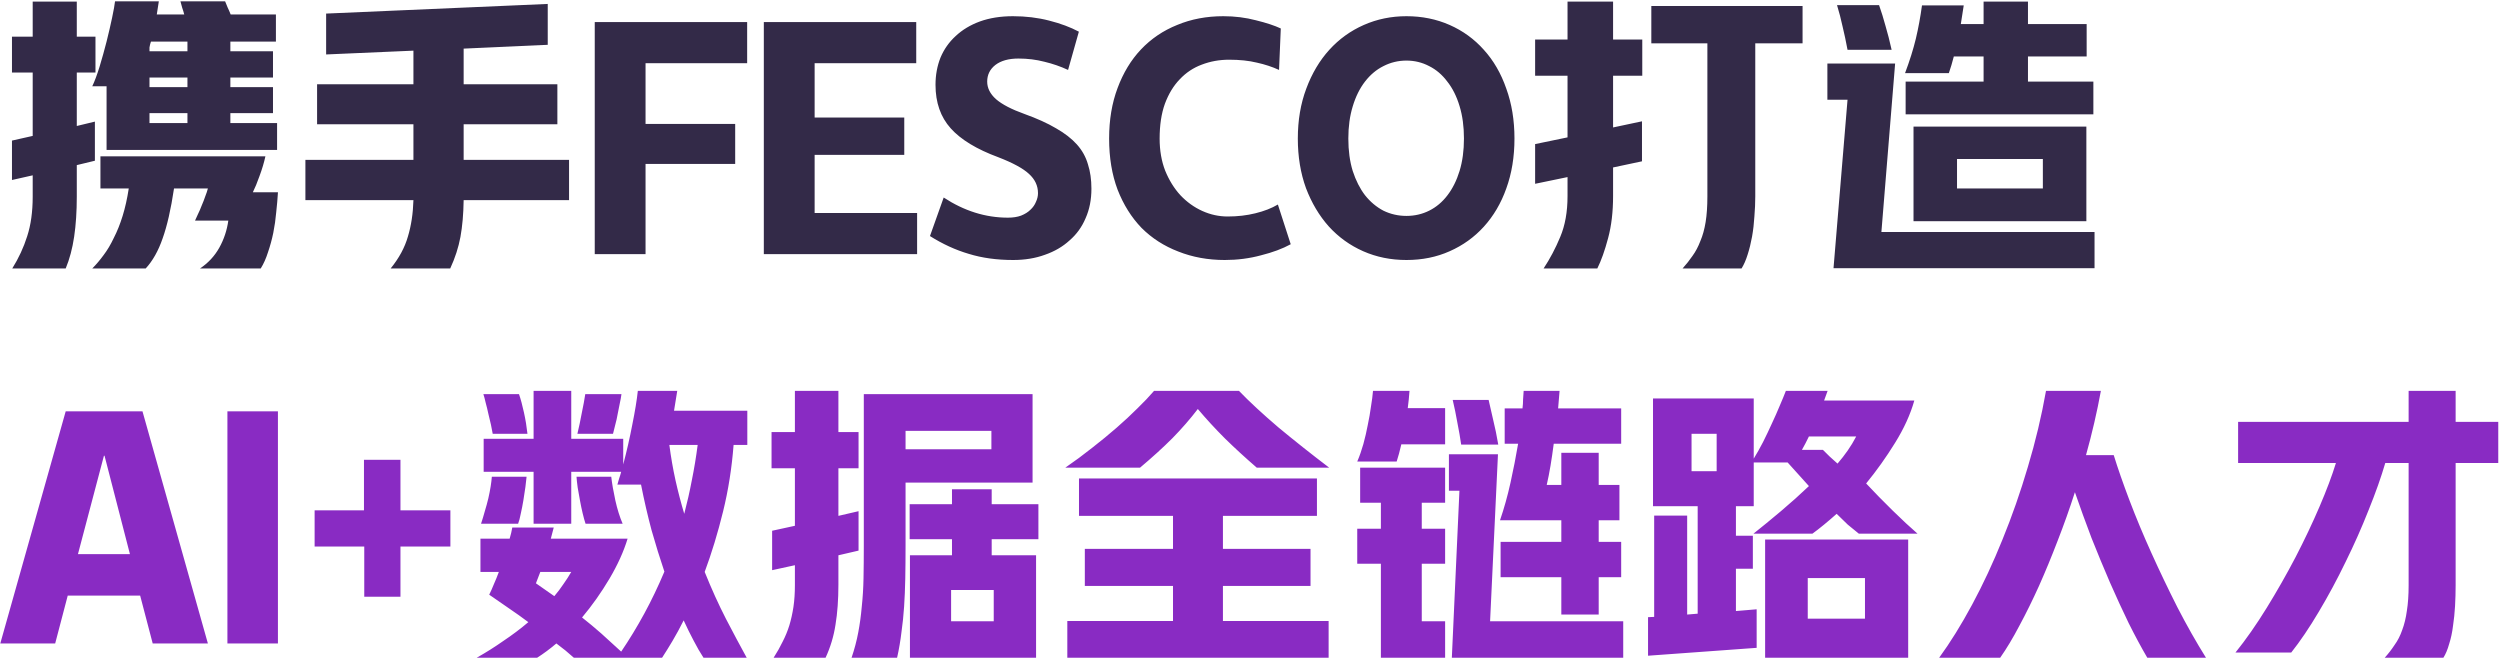
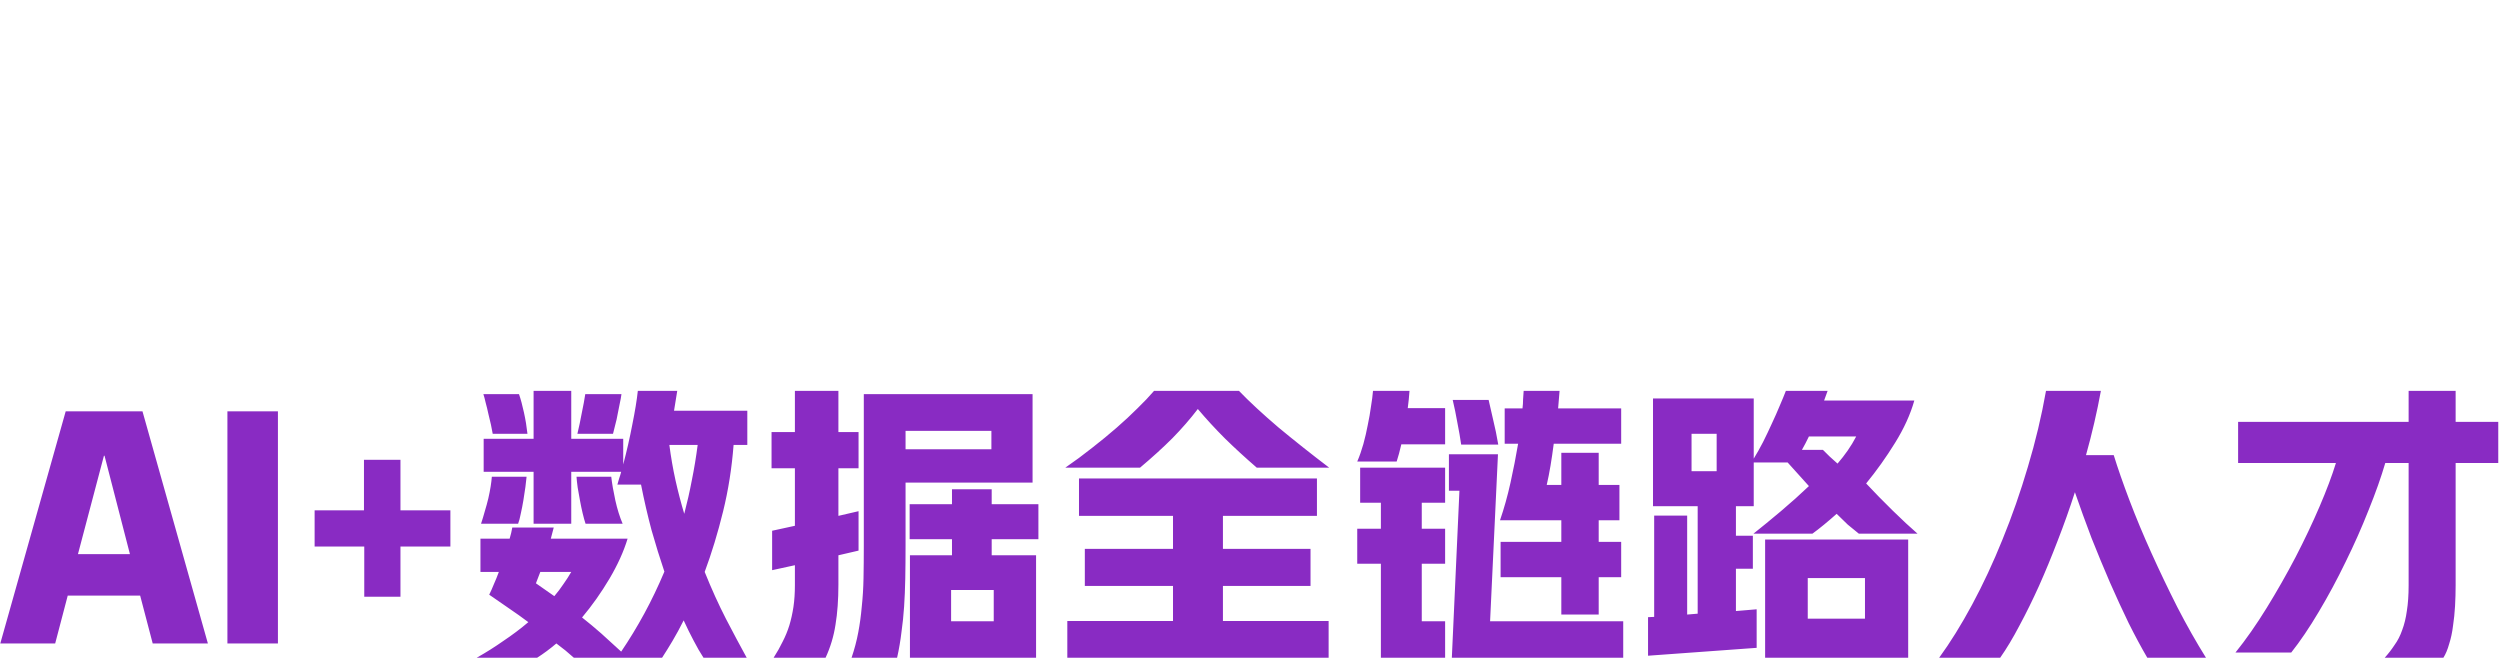
<svg xmlns="http://www.w3.org/2000/svg" width="411" height="109" viewBox="0 0 411 109" fill="none">
-   <path d="M15.168 14.184C15.552 13.384 15.952 12.312 16.368 10.968C16.784 9.592 17.168 8.216 17.52 6.84C17.872 5.432 18.176 4.12 18.432 2.904C18.688 1.688 18.848 0.792 18.912 0.216H26.112L25.776 2.376H30.288C30.192 1.992 30.08 1.624 29.952 1.272C29.856 0.92 29.76 0.568 29.664 0.216H37.008C37.168 0.568 37.312 0.92 37.44 1.272C37.6 1.592 37.76 1.96 37.92 2.376H45.36V6.84H37.872V8.424H44.88V12.744H37.872V14.328H44.88V18.6H37.872V20.232H45.552V24.648H17.52V14.184H15.168ZM5.376 6.024V0.264H12.624V6.024H15.696V11.928H12.624V20.712L15.6 19.992V26.424L12.624 27.144V32.328C12.624 34.76 12.48 36.952 12.192 38.904C11.904 40.856 11.44 42.6 10.8 44.136H2.016C3.072 42.44 3.888 40.68 4.464 38.856C5.072 37 5.376 34.824 5.376 32.328V28.824L1.968 29.592V23.112L5.376 22.344V11.928H1.968V6.024H5.376ZM15.168 44.136C15.808 43.496 16.432 42.76 17.04 41.928C17.648 41.128 18.208 40.184 18.72 39.096C19.264 38.04 19.744 36.84 20.16 35.496C20.576 34.152 20.912 32.648 21.168 30.984H16.512V25.704H43.632C43.408 26.728 43.088 27.8 42.672 28.92C42.288 30.008 41.92 30.904 41.568 31.608H45.696C45.632 32.664 45.536 33.768 45.408 34.92C45.312 36.04 45.152 37.16 44.928 38.28C44.704 39.368 44.416 40.424 44.064 41.448C43.744 42.472 43.344 43.368 42.864 44.136H32.88C34.224 43.24 35.28 42.104 36.048 40.728C36.816 39.352 37.312 37.864 37.536 36.264H32.064C32.192 35.976 32.352 35.624 32.544 35.208C32.768 34.76 32.976 34.28 33.168 33.768C33.392 33.256 33.584 32.76 33.744 32.28C33.936 31.8 34.08 31.368 34.176 30.984H28.608C28.096 34.408 27.472 37.144 26.736 39.192C26.032 41.24 25.104 42.888 23.952 44.136H15.168ZM24.576 20.232H30.816V18.6H24.576V20.232ZM24.576 14.328H30.816V12.744H24.576V14.328ZM24.816 6.84C24.752 7 24.704 7.16 24.672 7.32C24.64 7.48 24.608 7.64 24.576 7.8V8.424H30.816V6.84H24.816ZM67.968 26.28V20.424H52.128V13.848H67.968V8.328L53.616 8.952V2.232L90.048 0.648V7.368L76.224 7.992V13.848H91.632V20.424H76.224V26.28H93.552V32.904H76.224C76.192 35.176 76.016 37.192 75.696 38.952C75.376 40.68 74.816 42.408 74.016 44.136H64.224C65.6 42.44 66.544 40.696 67.056 38.904C67.6 37.112 67.904 35.112 67.968 32.904H50.208V26.28H67.968ZM97.776 3.624H122.832V10.392H106.128V20.376H120.864V26.952H106.128V41.784H97.776V3.624ZM125.573 3.624H150.629V10.392H133.925V19.32H148.661V25.464H133.925V35.016H150.773V41.784H125.573V3.624ZM166.566 42.744C163.878 42.744 161.446 42.408 159.27 41.736C157.094 41.096 154.966 40.12 152.886 38.808L155.142 32.472C158.502 34.68 162.022 35.784 165.702 35.784C166.534 35.784 167.254 35.672 167.862 35.448C168.502 35.192 169.014 34.872 169.398 34.488C169.814 34.104 170.118 33.672 170.31 33.192C170.534 32.712 170.646 32.232 170.646 31.752C170.646 30.536 170.15 29.48 169.158 28.584C168.198 27.688 166.518 26.776 164.118 25.848C160.566 24.536 157.958 22.952 156.294 21.096C154.63 19.24 153.798 16.856 153.798 13.944C153.798 12.344 154.07 10.856 154.614 9.48C155.19 8.104 156.022 6.92 157.11 5.928C158.198 4.904 159.526 4.104 161.094 3.528C162.694 2.952 164.502 2.664 166.518 2.664C168.63 2.664 170.614 2.904 172.47 3.384C174.358 3.864 175.99 4.472 177.366 5.208L175.59 11.496C174.342 10.92 173.046 10.472 171.702 10.152C170.358 9.8 168.934 9.624 167.43 9.624C165.83 9.624 164.566 9.976 163.638 10.68C162.742 11.384 162.294 12.296 162.294 13.416C162.294 14.472 162.774 15.432 163.734 16.296C164.726 17.16 166.294 17.976 168.438 18.744C170.486 19.48 172.214 20.264 173.622 21.096C175.03 21.896 176.166 22.776 177.03 23.736C177.894 24.696 178.502 25.784 178.854 27C179.238 28.184 179.43 29.528 179.43 31.032C179.43 32.824 179.11 34.44 178.47 35.88C177.862 37.32 176.982 38.536 175.83 39.528C174.71 40.552 173.366 41.336 171.798 41.88C170.23 42.456 168.486 42.744 166.566 42.744ZM212.195 40.152C210.851 40.888 209.219 41.496 207.299 41.976C205.411 42.488 203.427 42.744 201.347 42.744C198.595 42.744 196.051 42.28 193.715 41.352C191.379 40.456 189.363 39.16 187.667 37.464C186.003 35.736 184.691 33.64 183.73 31.176C182.803 28.712 182.339 25.912 182.339 22.776C182.339 19.704 182.803 16.936 183.73 14.472C184.659 11.976 185.939 9.864 187.571 8.136C189.235 6.376 191.219 5.032 193.523 4.104C195.827 3.144 198.355 2.664 201.107 2.664C202.995 2.664 204.787 2.888 206.483 3.336C208.179 3.752 209.539 4.2 210.562 4.68L210.275 11.496C209.155 10.984 207.939 10.584 206.627 10.296C205.315 9.976 203.795 9.816 202.067 9.816C200.467 9.816 198.963 10.088 197.555 10.632C196.179 11.144 194.979 11.944 193.955 13.032C192.931 14.088 192.115 15.432 191.507 17.064C190.931 18.664 190.643 20.568 190.643 22.776C190.643 24.728 190.947 26.488 191.555 28.056C192.195 29.624 193.027 30.968 194.051 32.088C195.107 33.208 196.307 34.072 197.651 34.68C198.995 35.288 200.387 35.592 201.827 35.592C203.459 35.592 204.979 35.416 206.387 35.064C207.827 34.712 209.059 34.232 210.083 33.624L212.195 40.152ZM231.218 42.744C228.658 42.744 226.29 42.264 224.114 41.304C221.938 40.344 220.05 38.984 218.45 37.224C216.882 35.464 215.634 33.368 214.706 30.936C213.81 28.472 213.362 25.752 213.362 22.776C213.362 19.768 213.826 17.032 214.754 14.568C215.682 12.072 216.946 9.944 218.546 8.184C220.146 6.424 222.034 5.064 224.21 4.104C226.386 3.144 228.722 2.664 231.218 2.664C233.778 2.664 236.146 3.144 238.322 4.104C240.498 5.064 242.37 6.424 243.938 8.184C245.538 9.944 246.77 12.072 247.634 14.568C248.53 17.032 248.978 19.768 248.978 22.776C248.978 25.784 248.53 28.52 247.634 30.984C246.77 33.416 245.538 35.512 243.938 37.272C242.37 39 240.498 40.344 238.322 41.304C236.178 42.264 233.81 42.744 231.218 42.744ZM231.218 35.496C232.562 35.496 233.81 35.208 234.962 34.632C236.114 34.056 237.106 33.224 237.938 32.136C238.802 31.016 239.474 29.672 239.954 28.104C240.434 26.536 240.674 24.76 240.674 22.776C240.674 20.792 240.434 19.016 239.954 17.448C239.474 15.848 238.802 14.504 237.938 13.416C237.106 12.296 236.114 11.448 234.962 10.872C233.81 10.264 232.562 9.96 231.218 9.96C229.874 9.96 228.61 10.264 227.426 10.872C226.274 11.448 225.266 12.296 224.402 13.416C223.538 14.536 222.866 15.896 222.386 17.496C221.906 19.064 221.666 20.824 221.666 22.776C221.666 24.76 221.906 26.536 222.386 28.104C222.898 29.672 223.57 31 224.402 32.088C225.266 33.176 226.274 34.024 227.426 34.632C228.61 35.208 229.874 35.496 231.218 35.496ZM257.702 6.504V0.264H265.19V6.504H269.99V12.456H265.19V20.952L269.942 19.944V26.52L265.19 27.528V32.232C265.19 34.824 264.918 37.128 264.374 39.144C263.83 41.192 263.238 42.856 262.598 44.136H253.766C254.822 42.536 255.734 40.808 256.502 38.952C257.302 37.064 257.702 34.824 257.702 32.232V29.112L252.374 30.216V23.688L257.702 22.584V12.456H252.374V6.504H257.702ZM276.614 44.136C277.222 43.464 277.766 42.776 278.246 42.072C278.758 41.368 279.19 40.552 279.542 39.624C279.926 38.728 280.214 37.688 280.406 36.504C280.598 35.32 280.694 33.912 280.694 32.28V7.128H271.478V0.984H296.342V7.128H288.566V32.28C288.566 33.336 288.518 34.44 288.422 35.592C288.358 36.712 288.23 37.816 288.038 38.904C287.846 39.96 287.606 40.936 287.318 41.832C287.03 42.76 286.694 43.528 286.31 44.136H276.614ZM311.558 10.44L309.302 38.136H344.342V44.088H301.43L303.734 16.392H300.422V10.44H311.558ZM342.998 20.808V36.36H314.582V20.808H342.998ZM313.19 12.024C313.958 9.976 314.55 8.088 314.966 6.36C315.382 4.6 315.718 2.776 315.974 0.888H322.838C322.774 1.4 322.694 1.912 322.598 2.424C322.534 2.904 322.454 3.416 322.358 3.96H326.102V0.264H333.398V3.96H343.046V9.288H333.398V13.416H344.15V18.792H313.286V13.416H326.102V9.288H321.206C321.078 9.768 320.95 10.232 320.822 10.68C320.694 11.128 320.55 11.576 320.39 12.024H313.19ZM321.734 30.984H335.846V26.136H321.734V30.984ZM303.734 8.184C303.478 6.808 303.206 5.528 302.918 4.344C302.662 3.16 302.358 1.992 302.006 0.84H308.918C309.302 1.928 309.654 3.064 309.974 4.248C310.326 5.432 310.662 6.744 310.982 8.184H303.734Z" fill="#332A48" />
  <path d="M10.8 67.624H23.424L34.176 105.784H25.104L23.04 97.912H11.136L9.072 105.784H0.048L10.8 67.624ZM21.36 91.096L17.184 74.92H17.088L12.816 91.096H21.36ZM37.387 67.624H45.691V105.784H37.387V67.624ZM59.884 89.848H51.724V83.896H59.836V75.592H65.836V83.896H74.044V89.848H65.836V98.104H59.884V89.848ZM87.722 72.136V64.264H93.914V72.136H102.458V76.36C103.034 74.184 103.53 72.008 103.946 69.832C104.394 67.624 104.698 65.768 104.858 64.264H111.338L110.81 67.528H122.858V73.144H120.602C120.314 76.92 119.738 80.568 118.874 84.088C118.01 87.608 117.002 90.92 115.85 94.024C116.97 96.808 118.138 99.384 119.354 101.752C120.57 104.088 121.706 106.216 122.762 108.136H115.658C115.114 107.304 114.57 106.36 114.026 105.304C113.482 104.28 112.938 103.176 112.394 101.992C111.786 103.208 111.178 104.328 110.57 105.352C109.962 106.376 109.386 107.304 108.842 108.136H94.346C93.898 107.752 93.434 107.352 92.954 106.936C92.474 106.552 91.978 106.168 91.466 105.784C90.41 106.68 89.354 107.464 88.298 108.136H78.362C79.898 107.272 81.37 106.344 82.778 105.352C84.218 104.392 85.578 103.368 86.858 102.28C85.834 101.512 84.778 100.76 83.69 100.024C82.602 99.256 81.514 98.504 80.426 97.768C80.682 97.256 80.938 96.68 81.194 96.04C81.482 95.4 81.754 94.728 82.01 94.024H78.986V88.552H83.786C83.978 87.912 84.122 87.304 84.218 86.728H91.034L90.554 88.552H103.178C102.538 90.664 101.546 92.856 100.202 95.128C98.858 97.4 97.354 99.528 95.69 101.512C96.746 102.344 97.802 103.224 98.858 104.152C99.914 105.112 101.002 106.104 102.122 107.128C103.466 105.144 104.73 103.064 105.914 100.888C107.098 98.712 108.202 96.408 109.226 93.976C108.49 91.8 107.786 89.528 107.114 87.16C106.474 84.76 105.898 82.264 105.386 79.672H101.498C101.594 79.32 101.69 78.984 101.786 78.664C101.914 78.312 102.026 77.944 102.122 77.56H93.914V86.104H87.722V77.56H79.514V72.136H87.722ZM79.082 86.104C79.306 85.432 79.514 84.744 79.706 84.04C79.93 83.304 80.122 82.6 80.282 81.928C80.442 81.224 80.57 80.568 80.666 79.96C80.762 79.352 80.826 78.824 80.858 78.376H86.57C86.538 78.792 86.474 79.352 86.378 80.056C86.282 80.76 86.17 81.496 86.042 82.264C85.914 83.032 85.77 83.768 85.61 84.472C85.482 85.144 85.338 85.688 85.178 86.104H79.082ZM96.266 86.104C96.106 85.624 95.946 85.048 95.786 84.376C95.626 83.704 95.482 83.016 95.354 82.312C95.226 81.576 95.098 80.856 94.97 80.152C94.874 79.448 94.81 78.856 94.778 78.376H100.49C100.618 79.496 100.842 80.792 101.162 82.264C101.482 83.704 101.882 84.984 102.362 86.104H96.266ZM94.922 71.32C95.178 70.264 95.418 69.128 95.642 67.912C95.898 66.696 96.09 65.656 96.218 64.792H102.17C102.106 65.272 102.01 65.8 101.882 66.376C101.786 66.92 101.674 67.48 101.546 68.056C101.45 68.632 101.322 69.208 101.162 69.784C101.034 70.328 100.906 70.84 100.778 71.32H94.922ZM81.002 71.32C80.938 70.904 80.842 70.408 80.714 69.832C80.586 69.224 80.442 68.616 80.282 68.008C80.154 67.4 80.01 66.808 79.85 66.232C79.722 65.656 79.594 65.176 79.466 64.792H85.322C85.61 65.624 85.882 66.632 86.138 67.816C86.394 68.968 86.586 70.136 86.714 71.32H81.002ZM112.49 84.472C112.97 82.648 113.386 80.808 113.738 78.952C114.122 77.064 114.442 75.128 114.698 73.144H110.042C110.298 75.128 110.634 77.064 111.05 78.952C111.466 80.808 111.946 82.648 112.49 84.472ZM88.826 94.024L88.106 95.896L91.13 98.008C91.674 97.368 92.17 96.712 92.618 96.04C93.098 95.368 93.53 94.696 93.914 94.024H88.826ZM139.994 108.136C140.474 106.728 140.842 105.336 141.098 103.96C141.354 102.616 141.546 101.208 141.674 99.736C141.834 98.264 141.93 96.712 141.962 95.08C141.994 93.448 142.01 91.64 142.01 89.656V64.792H169.754V79.336H148.874V89.656C148.874 91.672 148.858 93.496 148.826 95.128C148.794 96.76 148.73 98.296 148.634 99.736C148.538 101.176 148.394 102.568 148.202 103.912C148.042 105.288 147.802 106.696 147.482 108.136H139.994ZM156.506 82.888V80.44H163.034V82.888H170.714V88.648H163.034V91.288H170.33V108.136H149.594V91.288H156.506V88.648H149.546V82.888H156.506ZM130.682 71.032V64.264H137.834V71.032H141.146V76.984H137.834V84.808L141.146 84.04V90.52L137.834 91.288V96.088C137.834 98.584 137.674 100.792 137.354 102.712C137.066 104.6 136.522 106.408 135.722 108.136H127.178C127.754 107.24 128.25 106.36 128.666 105.496C129.114 104.632 129.482 103.736 129.77 102.808C130.058 101.848 130.282 100.84 130.442 99.784C130.602 98.696 130.682 97.496 130.682 96.184V92.92L126.938 93.736V87.256L130.682 86.44V76.984H126.842V71.032H130.682ZM148.874 73.864H162.986V70.84H148.874V73.864ZM156.362 102.136H163.37V97H156.362V102.136ZM192.842 102.088V96.328H178.346V90.232H192.842V84.808H177.386V78.664H216.506V84.808H201.05V90.232H215.45V96.328H201.05V102.088H218.426V108.136H175.466V102.088H192.842ZM206.618 76.888C204.73 75.256 202.986 73.656 201.386 72.088C199.786 70.488 198.298 68.872 196.922 67.24C195.674 68.872 194.282 70.472 192.746 72.04C191.21 73.576 189.434 75.192 187.418 76.888H175.13C176.666 75.832 178.138 74.744 179.546 73.624C180.986 72.504 182.33 71.4 183.578 70.312C184.826 69.224 185.962 68.168 186.986 67.144C188.042 66.12 188.954 65.16 189.722 64.264H203.69C205.418 66.056 207.578 68.056 210.17 70.264C212.794 72.44 215.578 74.648 218.522 76.888H206.618ZM256.682 89.08V85.528H246.602C247.274 83.576 247.85 81.512 248.33 79.336C248.81 77.16 249.226 75.032 249.578 72.952H247.37V67.144H250.298C250.362 66.632 250.394 66.136 250.394 65.656C250.426 65.176 250.458 64.712 250.49 64.264H256.394L256.154 67.144H266.522V72.952H255.434C255.274 74.2 255.098 75.4 254.906 76.552C254.714 77.704 254.506 78.76 254.282 79.72H256.682V74.44H262.826V79.72H266.234V85.528H262.826V89.08H266.522V94.888H262.826V101.032H256.682V94.888H246.698V89.08H256.682ZM246.266 74.68L244.97 102.136H266.858V108.136H238.682L239.93 80.68H238.202V74.68H246.266ZM227.018 86.92V82.648H223.61V76.888H237.578V82.648H233.738V86.92H237.578V92.68H233.738V102.136H237.578V108.136H227.018V92.68H223.13V86.92H227.018ZM223.13 75.88C223.514 74.984 223.85 74.024 224.138 73C224.426 71.944 224.666 70.904 224.858 69.88C225.082 68.824 225.258 67.816 225.386 66.856C225.546 65.896 225.658 65.032 225.722 64.264H231.722C231.658 65.192 231.562 66.136 231.434 67.096H237.578V73.048H230.378C230.25 73.592 230.122 74.104 229.994 74.584C229.866 75.032 229.738 75.464 229.61 75.88H223.13ZM240.218 73.096C240.058 71.976 239.85 70.776 239.594 69.496C239.37 68.216 239.114 66.968 238.826 65.752H244.73C244.986 66.808 245.242 67.928 245.498 69.112C245.786 70.264 246.058 71.592 246.314 73.096H240.218ZM305.594 87.736C304.986 87.256 304.378 86.76 303.77 86.248C303.194 85.704 302.586 85.112 301.946 84.472C300.474 85.784 299.146 86.872 297.962 87.736H288.266C289.642 86.648 291.146 85.416 292.778 84.04C294.442 82.632 295.978 81.256 297.386 79.912L293.882 76.024H288.314V83.224H285.386V88.072H288.17V93.496H285.386V100.456L288.794 100.168V106.504L270.938 107.8V101.464L271.946 101.416V84.76H277.37V101.032L279.098 100.888V83.224H271.754V65.512H288.314V75.4C288.826 74.568 289.338 73.656 289.85 72.664C290.362 71.64 290.842 70.632 291.29 69.64C291.77 68.616 292.202 67.64 292.586 66.712C293.002 65.752 293.338 64.936 293.594 64.264H300.458L299.882 65.848H314.714C314.074 68.12 313.018 70.44 311.546 72.808C310.106 75.144 308.522 77.368 306.794 79.48C307.466 80.184 308.17 80.92 308.906 81.688C309.674 82.456 310.426 83.208 311.162 83.944C311.898 84.648 312.618 85.336 313.322 86.008C314.026 86.648 314.666 87.224 315.242 87.736H305.594ZM313.706 88.696V108.136H290.186V88.696H313.706ZM297.194 101.704H306.602V95.032H297.194V101.704ZM278.09 77.464H282.218V71.32H278.09V77.464ZM297.386 71.752C297.194 72.136 297.002 72.52 296.81 72.904C296.618 73.256 296.426 73.608 296.234 73.96H299.69C300.362 74.664 301.162 75.416 302.09 76.216C302.698 75.512 303.258 74.792 303.77 74.056C304.282 73.32 304.746 72.552 305.162 71.752H297.386ZM353.018 108.136C352.026 106.44 351.002 104.536 349.946 102.424C348.922 100.312 347.898 98.088 346.874 95.752C345.85 93.384 344.842 90.952 343.85 88.456C342.89 85.928 341.978 83.416 341.114 80.92C340.25 83.608 339.306 86.264 338.282 88.888C337.29 91.48 336.266 93.96 335.21 96.328C334.154 98.664 333.082 100.84 331.994 102.856C330.938 104.872 329.882 106.632 328.826 108.136H318.794C320.618 105.64 322.426 102.728 324.218 99.4C326.01 96.072 327.674 92.504 329.21 88.696C330.778 84.856 332.17 80.872 333.386 76.744C334.634 72.584 335.626 68.424 336.362 64.264H345.386C344.746 67.752 343.93 71.272 342.938 74.824H347.498C348.17 77 349.034 79.48 350.09 82.264C351.146 85.048 352.346 87.928 353.69 90.904C355.034 93.88 356.458 96.856 357.962 99.832C359.498 102.808 361.066 105.576 362.666 108.136H353.018ZM367.514 107.272C369.242 105.128 370.954 102.68 372.65 99.928C374.346 97.176 375.93 94.392 377.402 91.576C378.874 88.728 380.186 85.96 381.338 83.272C382.49 80.584 383.386 78.2 384.026 76.12H367.946V69.352H395.978V64.264H403.706V69.352H410.714V76.12H403.706V96.232C403.706 97.352 403.674 98.488 403.61 99.64C403.546 100.76 403.434 101.848 403.274 102.904C403.146 103.96 402.938 104.936 402.65 105.832C402.394 106.76 402.074 107.528 401.69 108.136H392.042C392.65 107.464 393.194 106.76 393.674 106.024C394.186 105.32 394.602 104.504 394.922 103.576C395.274 102.648 395.53 101.592 395.69 100.408C395.882 99.224 395.978 97.832 395.978 96.232V76.12H392.138C391.466 78.424 390.554 81 389.402 83.848C388.282 86.696 387.018 89.544 385.61 92.392C384.234 95.24 382.762 97.976 381.194 100.6C379.658 103.192 378.154 105.416 376.682 107.272H367.514Z" fill="#892BC3" />
</svg>